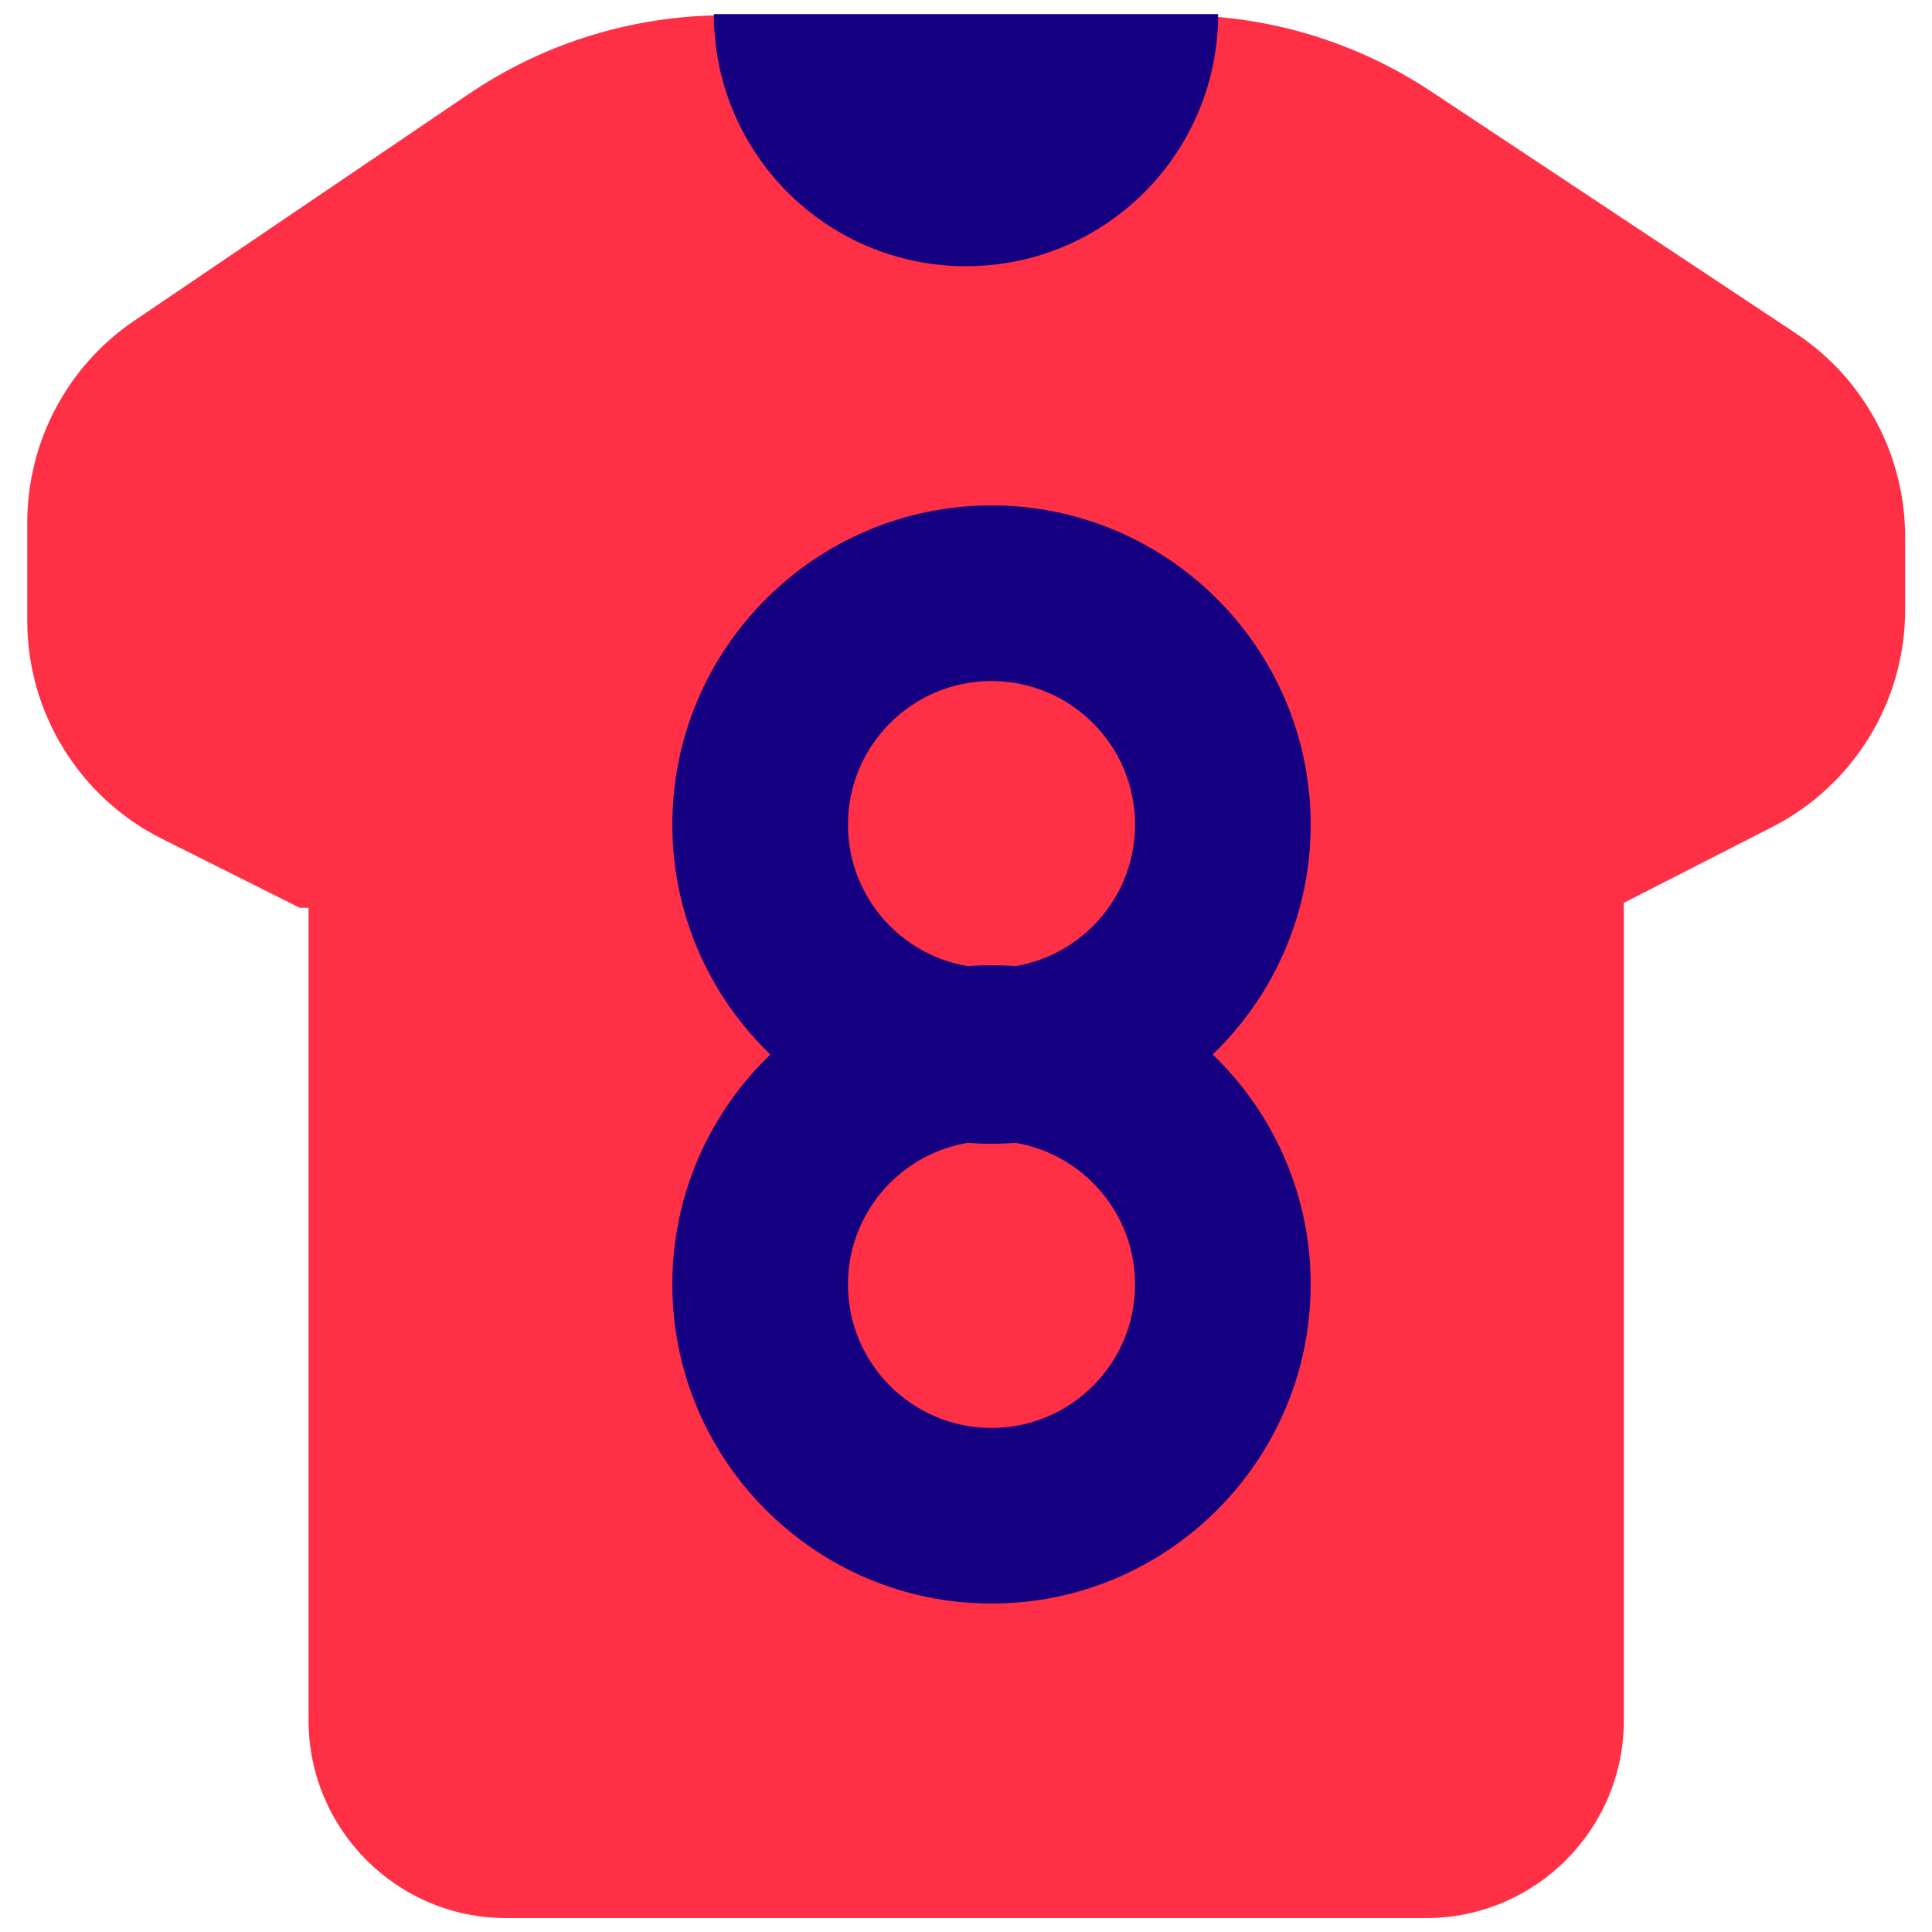
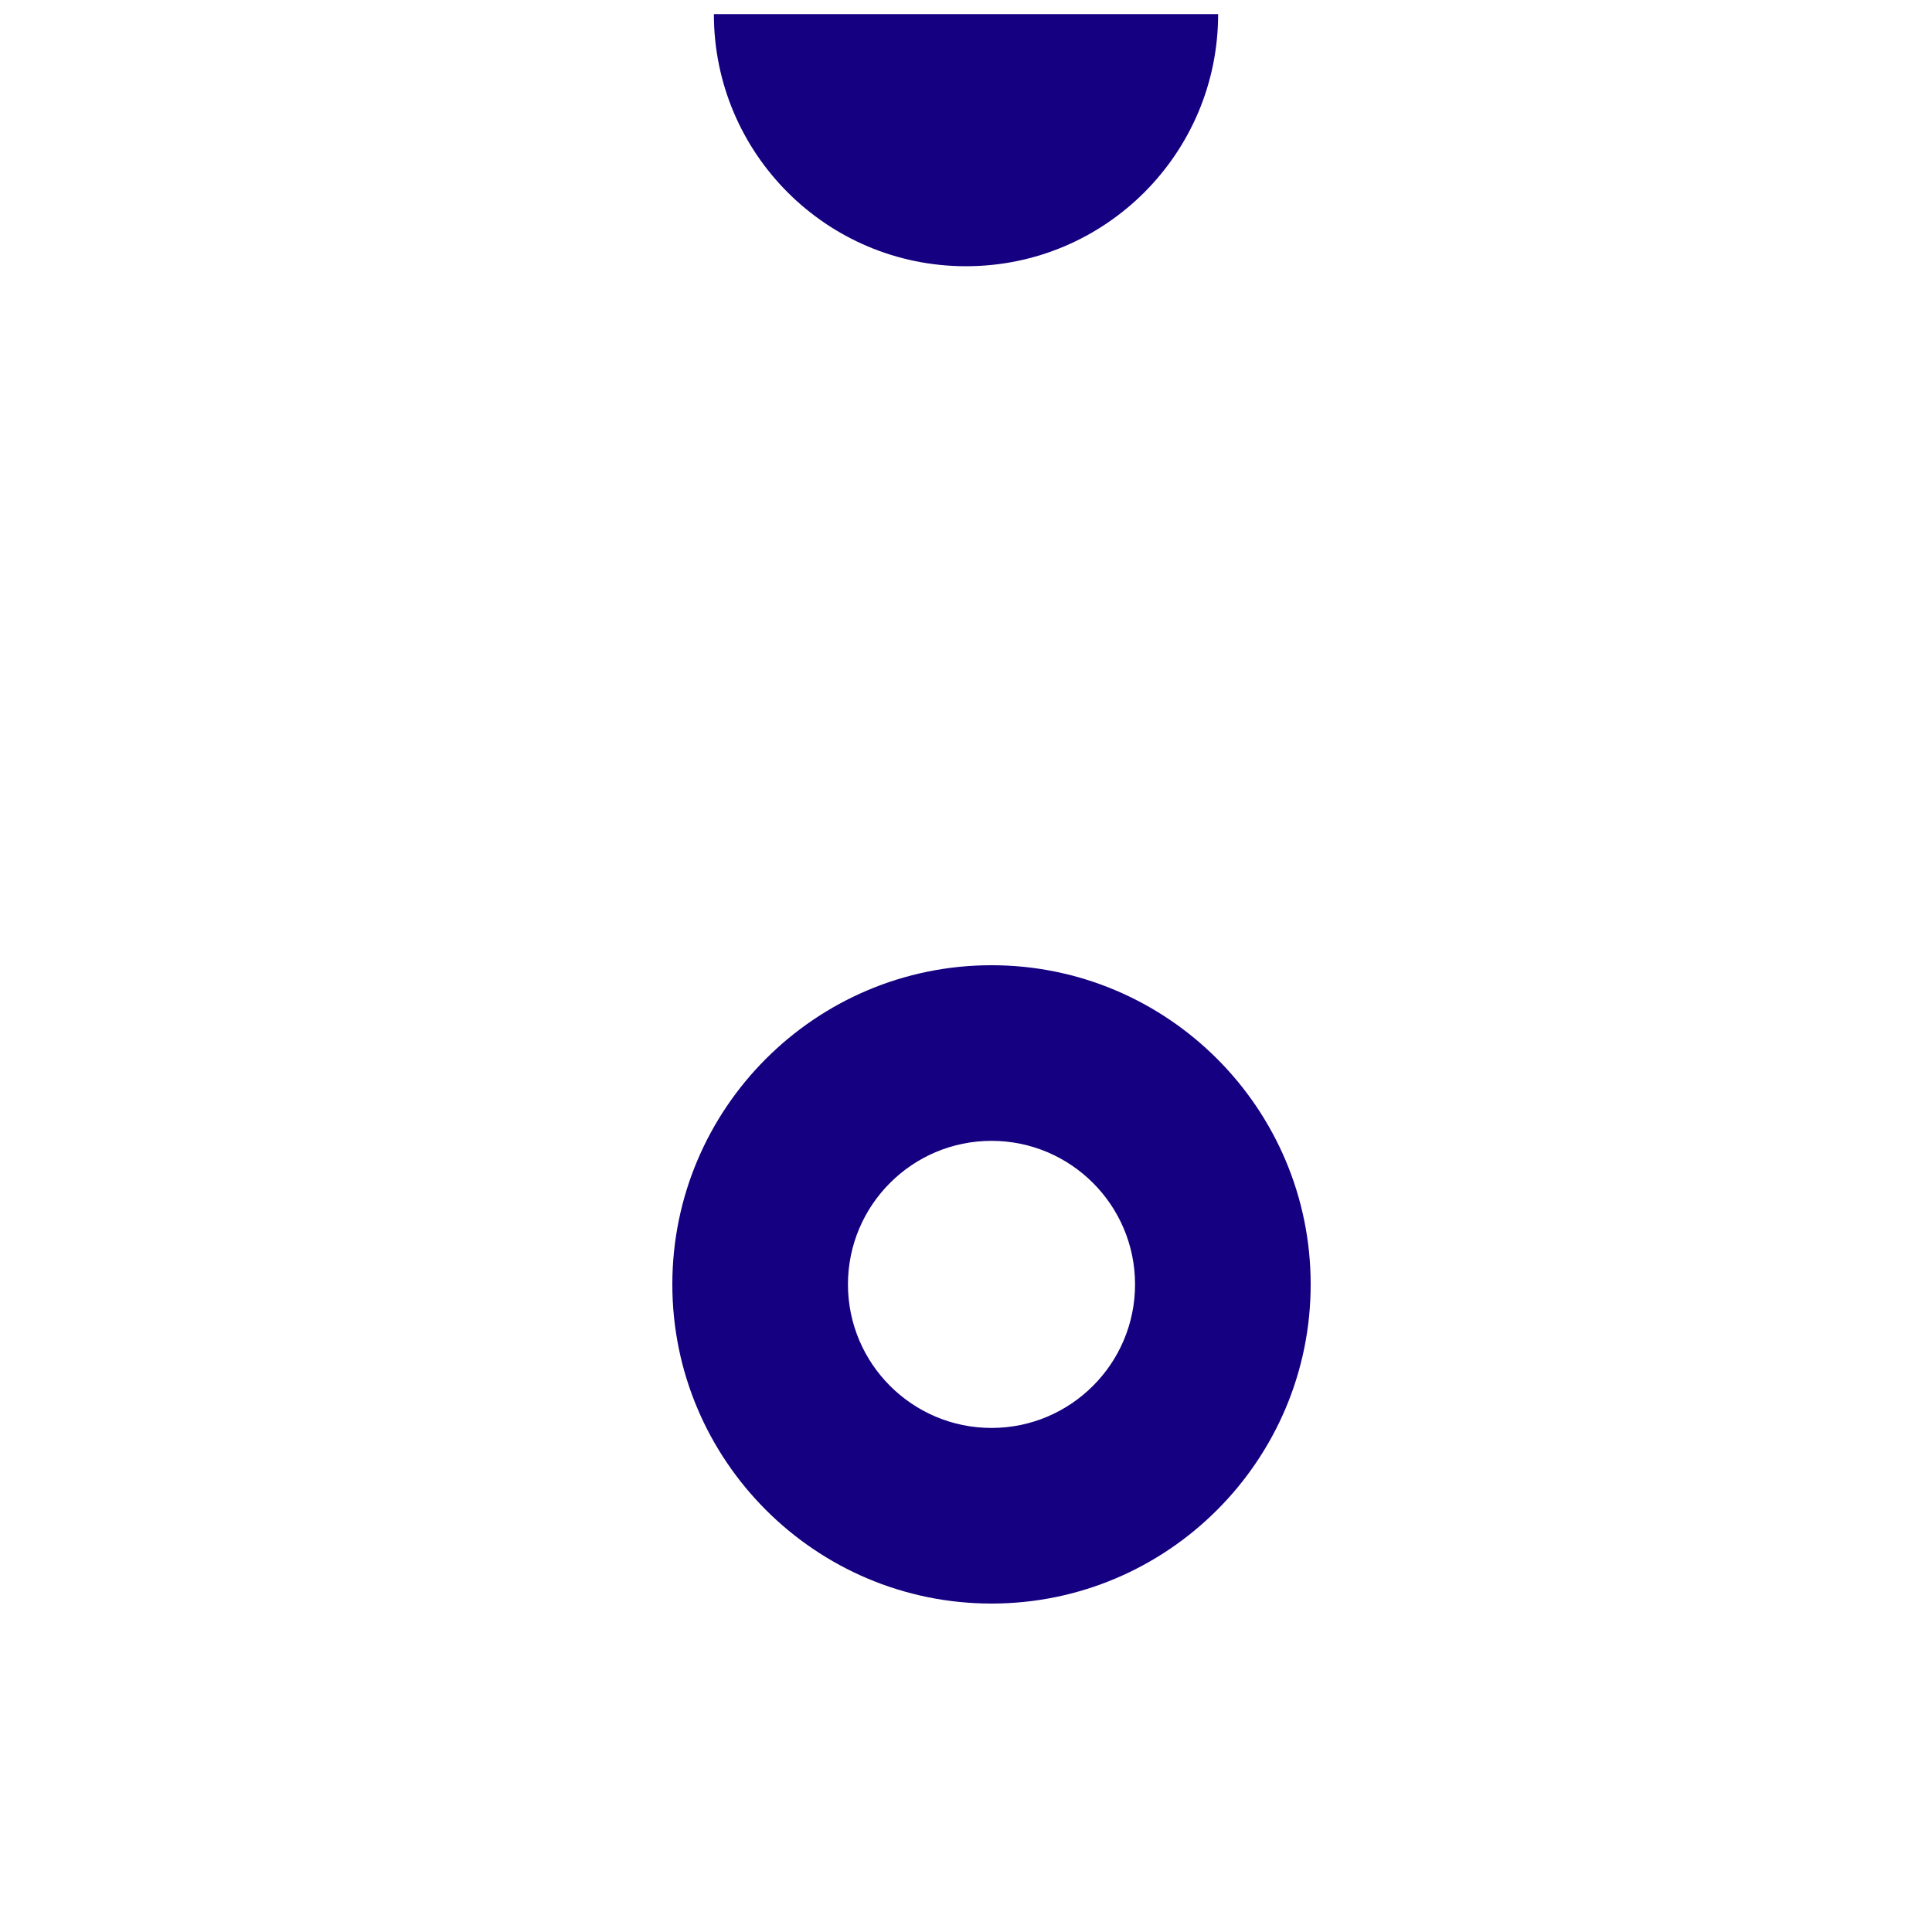
<svg xmlns="http://www.w3.org/2000/svg" id="Layer_1" viewBox="0 0 100 100">
  <g>
-     <path d="m92.95,17.25l-18.88-12.52c-3.88-2.57-8.42-3.94-13.07-3.94h-23.46c-4.73,0-9.36,1.42-13.27,4.07L6.95,16.6c-3.47,2.35-5.54,6.27-5.54,10.46v5.06c0,4.78,2.7,9.16,6.98,11.3l7.13,3.57h.45v42.05c0,5.65,4.58,10.24,10.24,10.24h47.6c5.65,0,10.24-4.58,10.24-10.24v-42.31l7.67-3.92c4.23-2.16,6.89-6.5,6.89-11.25v-3.77c0-4.23-2.12-8.19-5.65-10.53Z" style="fill:#ff3045;" />
    <path d="m63.05.73c0,7.21-5.84,13.05-13.05,13.05s-13.05-5.84-13.05-13.05h26.1Z" style="fill:#140080;" />
  </g>
  <g>
-     <path d="m51.32,59.2c-9.11,0-16.52-7.41-16.52-16.52s7.41-16.52,16.52-16.52,16.52,7.41,16.52,16.52-7.41,16.52-16.52,16.52Zm0-23.95c-4.1,0-7.43,3.33-7.43,7.43s3.33,7.43,7.43,7.43,7.43-3.33,7.43-7.43-3.33-7.43-7.43-7.43Z" style="fill:#140080;" />
    <path d="m51.32,83c-9.11,0-16.52-7.41-16.52-16.52s7.41-16.52,16.52-16.52,16.52,7.41,16.52,16.52-7.41,16.52-16.52,16.52Zm0-23.95c-4.1,0-7.43,3.33-7.43,7.43s3.33,7.43,7.43,7.43,7.43-3.33,7.43-7.43-3.33-7.43-7.43-7.43Z" style="fill:#140080;" />
  </g>
</svg>